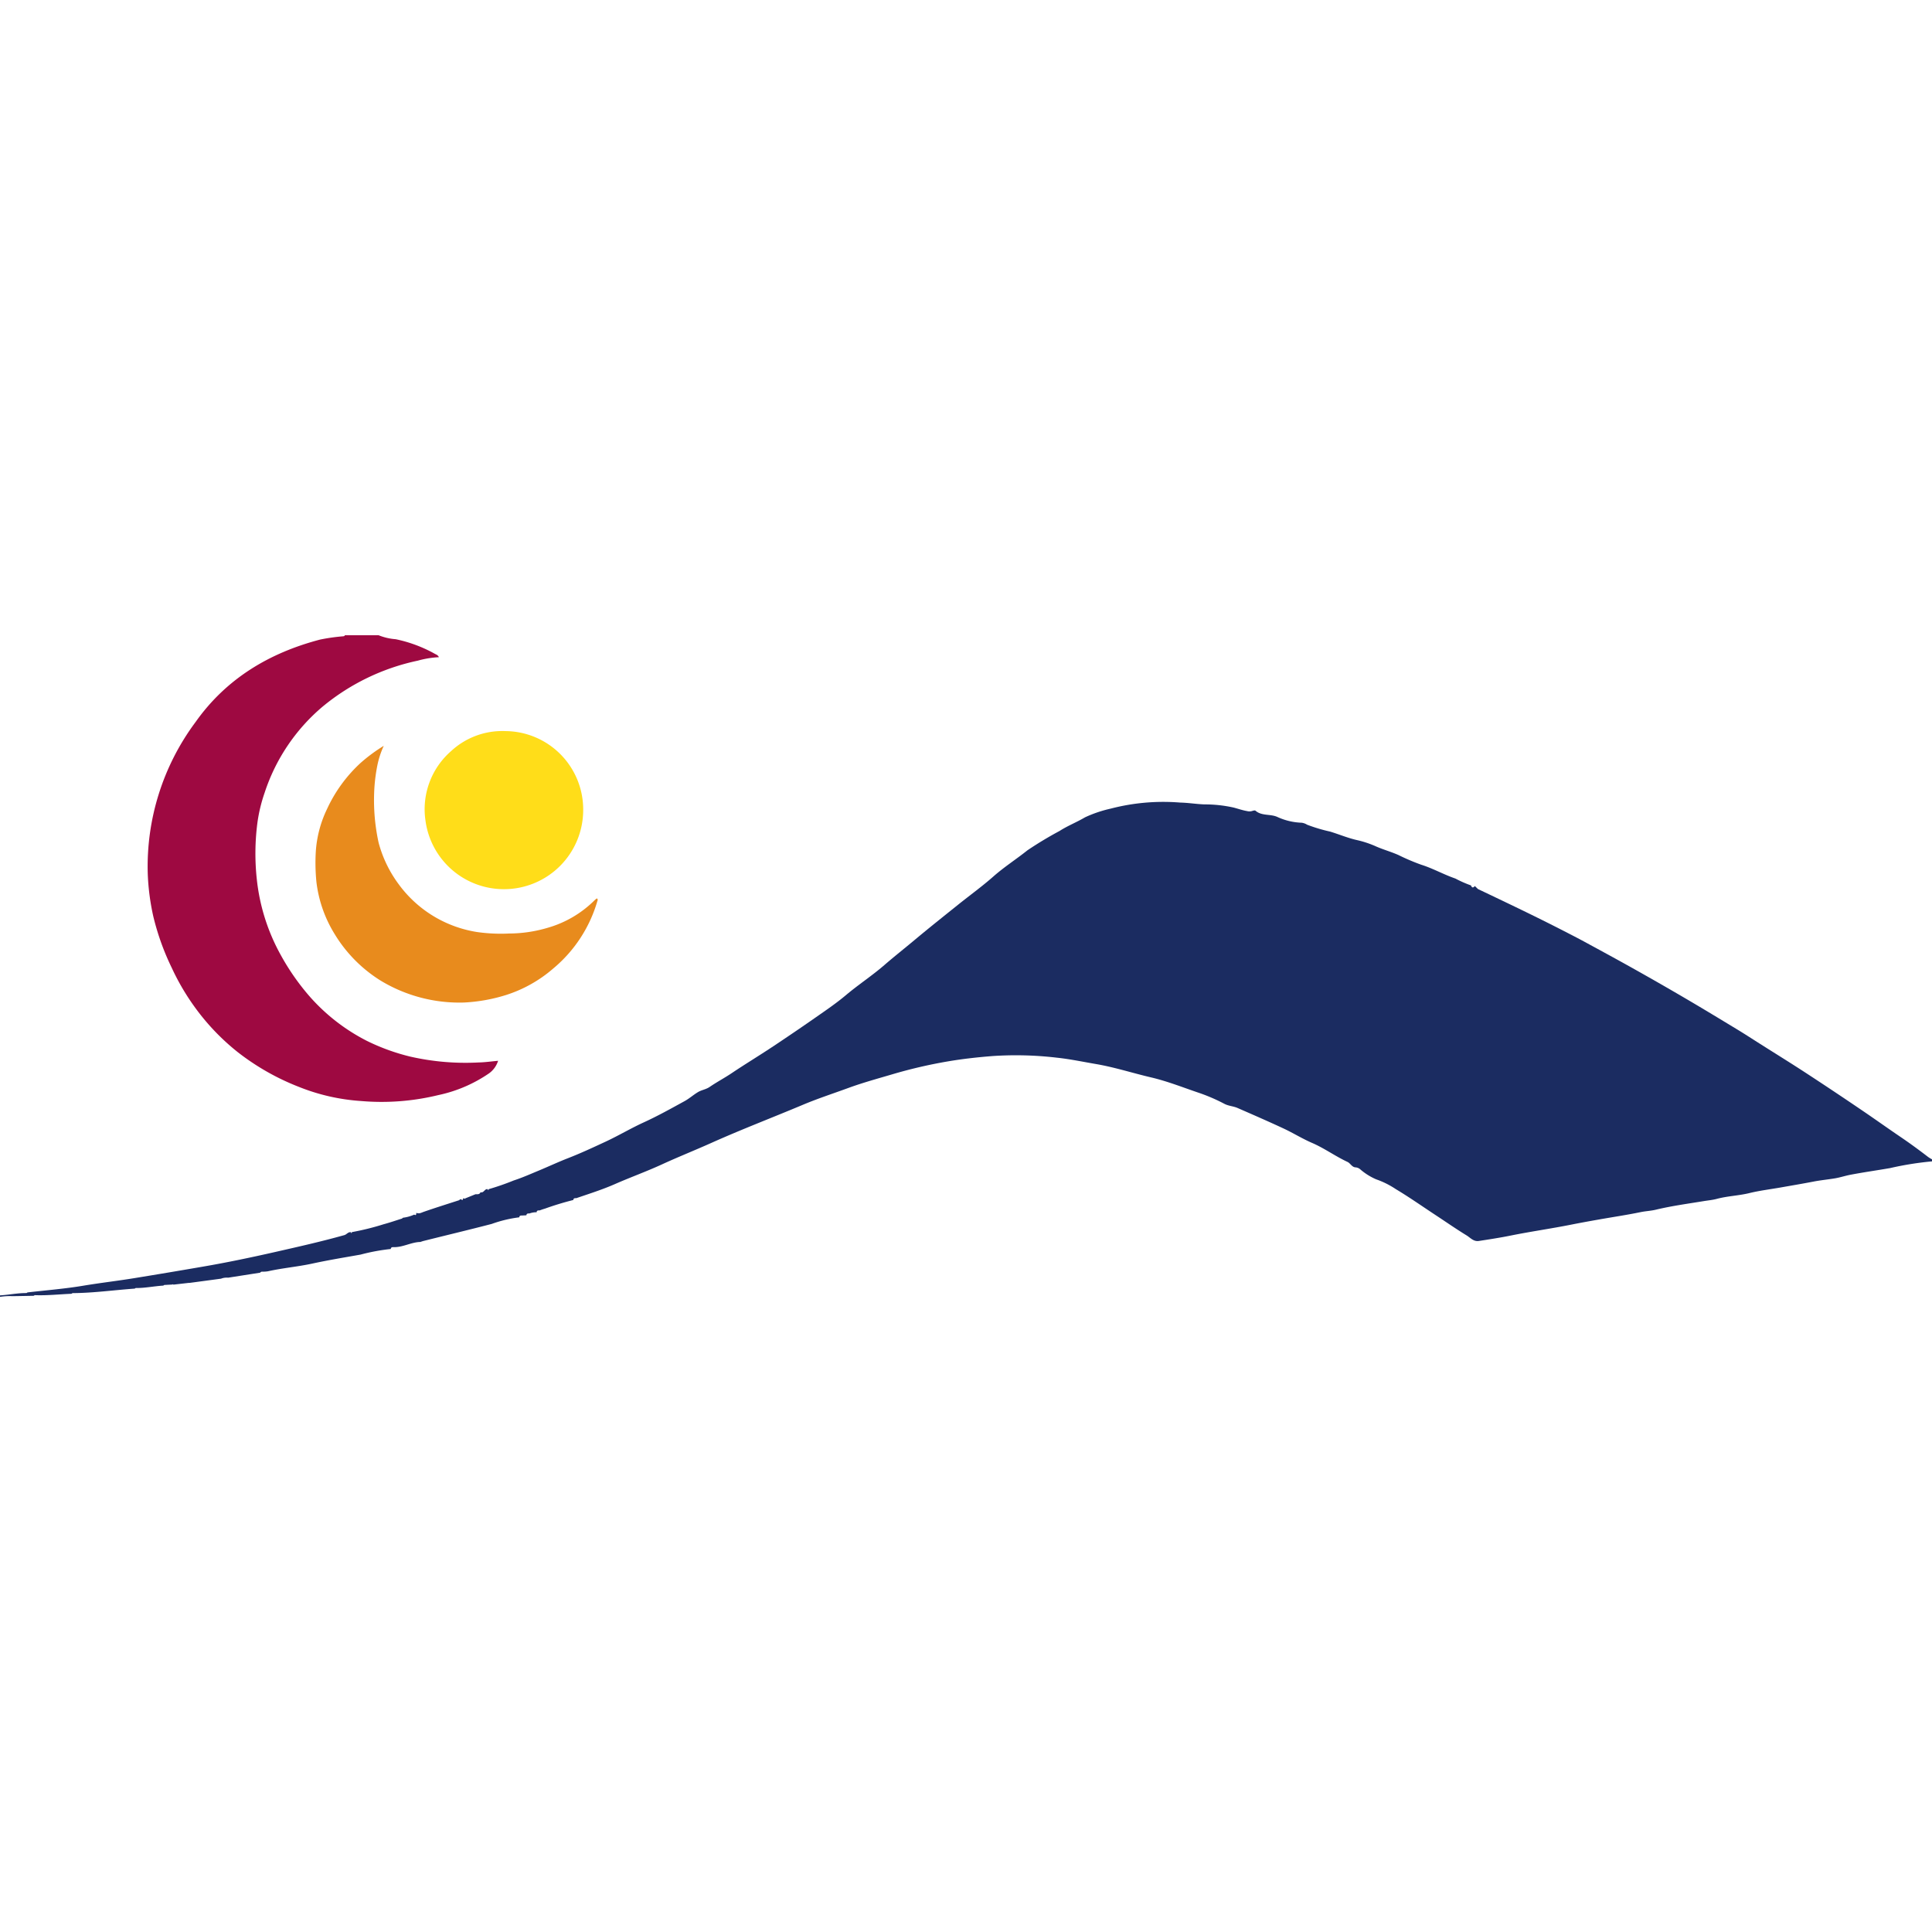
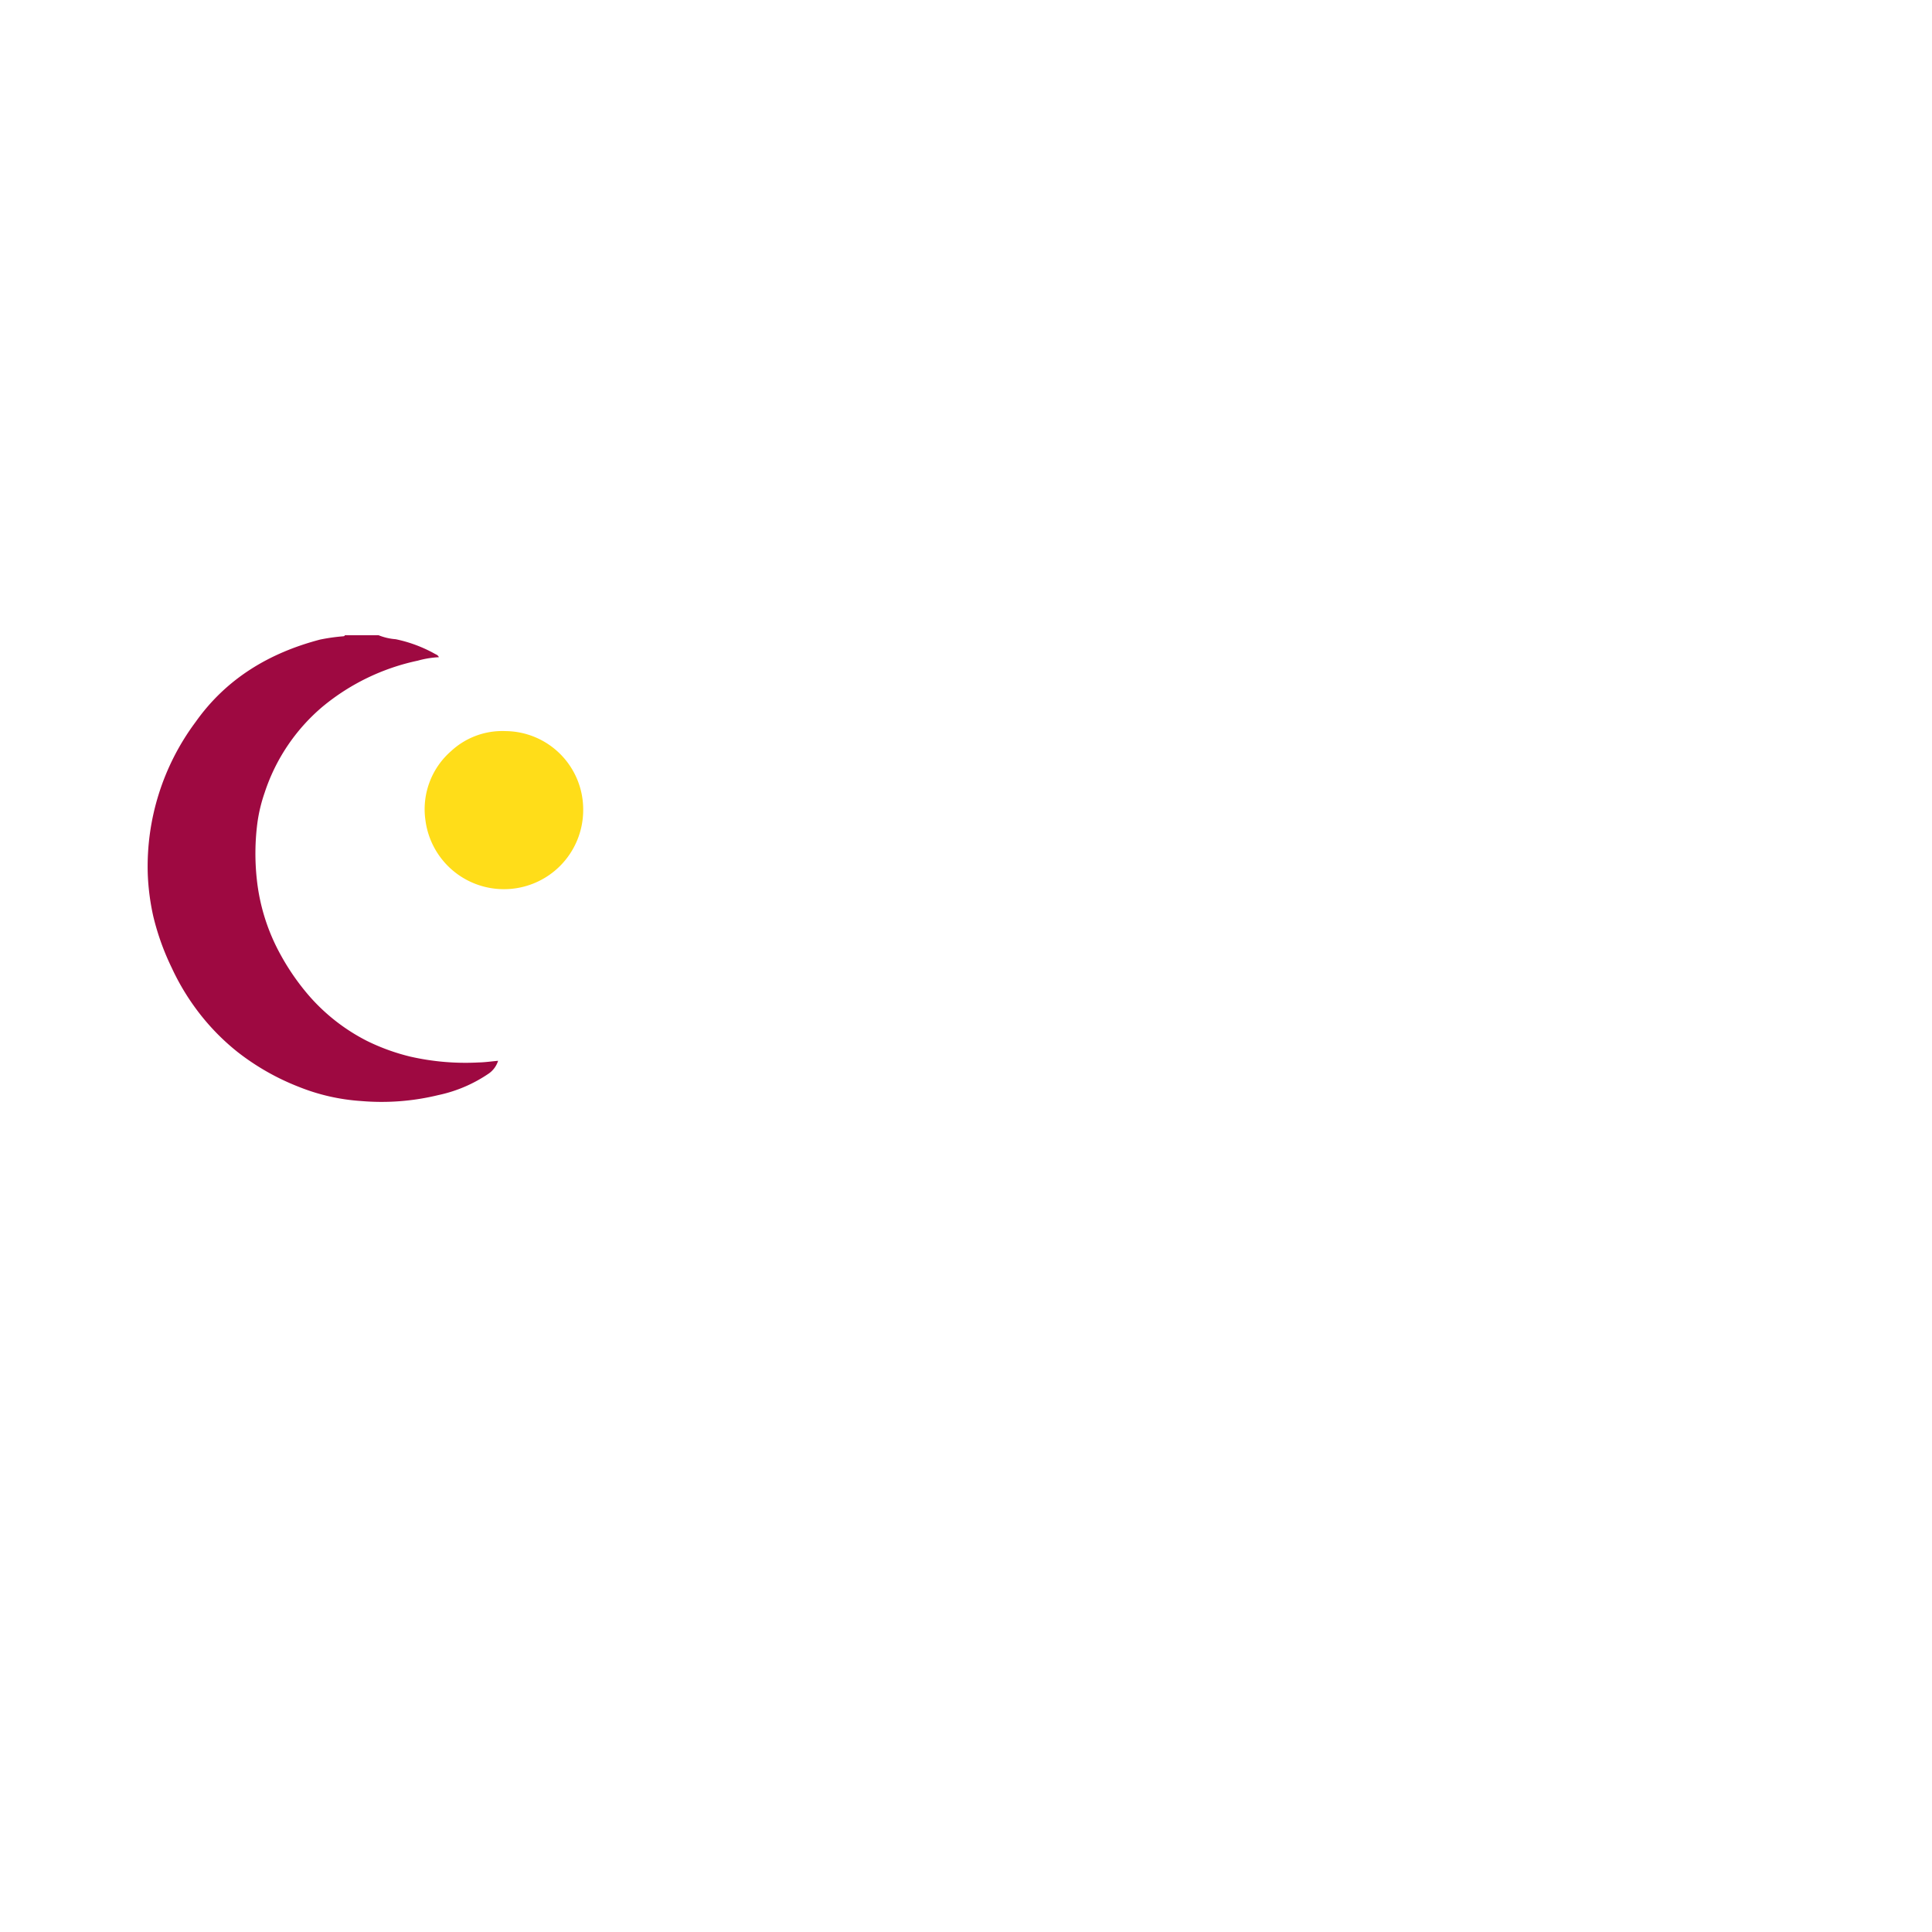
<svg xmlns="http://www.w3.org/2000/svg" version="1.1" width="256" height="256">
  <svg width="256" height="256" viewBox="0 0 224.544 76.894">
    <g transform="translate(-1.881 0.01)">
-       <path d="M56.848,213.786a29.977,29.977,0,0,0,3.679-.911c.716-.192,1.419-.437,2.128-.658l.119-.1a4.5,4.5,0,0,0,1.31-.365c.27.159.21-.084.25-.205.318.147.575-.02.869-.122,1.356-.471,2.727-.9,4.093-1.342l.116-.1.124-.011c.173.17.206.036.234-.109l.122.009c.038.055.075.053.113,0l1.2-.487c.224,0,.47.044.587-.234.381.129.471-.429.829-.35.02.046.041.091.062.138l.057-.142a29.787,29.787,0,0,0,2.907-1.011c.982-.319,1.931-.742,2.887-1.138,1.142-.474,2.262-1,3.413-1.448,1.476-.574,2.911-1.243,4.344-1.908,1.512-.7,2.95-1.563,4.465-2.255,1.621-.74,3.172-1.607,4.728-2.46.556-.3,1.039-.74,1.585-1.065.421-.25.931-.307,1.353-.6.828-.566,1.716-1.034,2.55-1.593,1.537-1.032,3.122-1.991,4.665-3.013q2.557-1.693,5.072-3.447c1.208-.843,2.433-1.674,3.558-2.621,1.439-1.213,3.019-2.242,4.439-3.472,1.169-1.013,2.385-1.969,3.57-2.961,1.659-1.386,3.355-2.735,5.044-4.09,1.352-1.085,2.761-2.1,4.06-3.247,1.26-1.113,2.674-2.017,3.983-3.061a42.839,42.839,0,0,1,3.718-2.238c.95-.611,2-1.016,2.971-1.592a14.515,14.515,0,0,1,2.964-1.005,24.248,24.248,0,0,1,8.11-.705c.935.02,1.867.178,2.8.211a15.379,15.379,0,0,1,3.394.369c.522.136,1.029.318,1.565.409a1.078,1.078,0,0,0,.569-.006c.126-.044.327-.1.4-.042.736.641,1.726.353,2.559.735a7.308,7.308,0,0,0,2.8.665,1.537,1.537,0,0,1,.644.231,19.043,19.043,0,0,0,2.676.8c1.073.326,2.11.772,3.217,1.009a11.709,11.709,0,0,1,2.167.737c.839.363,1.723.607,2.555.977a25.047,25.047,0,0,0,2.651,1.128c1.365.427,2.612,1.142,3.967,1.605a13.547,13.547,0,0,0,1.813.8c.107.292.26.3.449.071l.266.257.094.092c3.342,1.591,6.687,3.18,9.98,4.874.809.416,1.618.829,2.418,1.263,1.972,1.072,3.945,2.141,5.9,3.239q2.97,1.666,5.909,3.389c1.984,1.164,3.952,2.357,5.919,3.55.9.544,1.777,1.118,2.664,1.68,1.781,1.128,3.575,2.236,5.34,3.389q3.287,2.147,6.532,4.354c1.5,1.015,2.976,2.074,4.477,3.091,1.091.739,2.15,1.519,3.194,2.32a4.385,4.385,0,0,0,.443.266v.237a37.072,37.072,0,0,0-4.893.784c-1.525.263-3.058.48-4.577.769-.6.114-1.2.314-1.784.414-.835.141-1.686.219-2.524.382-1.257.243-2.519.455-3.78.678-1.222.216-2.463.364-3.666.658-1.253.307-2.547.339-3.8.676-.471.127-1,.174-1.508.257-1.864.306-3.741.56-5.574,1-.587.141-1.174.159-1.755.279-1.624.336-3.268.577-4.9.867-1.05.185-2.1.375-3.147.583-2.337.466-4.7.8-7.034,1.27-1.227.249-2.476.442-3.718.632-.628.1-.995-.375-1.432-.643-1.244-.762-2.445-1.6-3.664-2.4-1.518-1-3.009-2.048-4.568-2.982a10.027,10.027,0,0,0-2.281-1.137,7.085,7.085,0,0,1-1.816-1.132.952.952,0,0,0-.557-.257c-.441-.007-.613-.474-.963-.637-1.413-.656-2.675-1.586-4.113-2.206-1.137-.491-2.2-1.156-3.321-1.679-1.765-.823-3.555-1.6-5.339-2.38-.479-.21-1.022-.226-1.5-.468a20.8,20.8,0,0,0-2.853-1.246c-1.9-.638-3.767-1.391-5.719-1.846-2.131-.5-4.21-1.176-6.382-1.548-1.506-.257-3.014-.577-4.528-.737a40.729,40.729,0,0,0-7.462-.194c-1.775.139-3.536.333-5.288.634a55.962,55.962,0,0,0-6.466,1.51c-1.7.5-3.4.966-5.066,1.577-1.741.639-3.508,1.212-5.216,1.929-3.563,1.5-7.175,2.876-10.7,4.457-1.907.854-3.85,1.626-5.748,2.5-1.79.822-3.643,1.487-5.447,2.28-1.443.634-2.969,1.116-4.471,1.629-.162,0-.334-.015-.356.216a34.585,34.585,0,0,0-3.31,1.009c-.2.053-.4.13-.6.2-.162,0-.333-.017-.356.215a2.328,2.328,0,0,0-.83.141c-.161,0-.333-.019-.356.212l-.474.025c-.161,0-.333-.019-.356.212a14.744,14.744,0,0,0-3.2.767c-2.636.686-5.286,1.317-7.927,1.979-.129.032-.256.081-.383.121l-.1,0c-1.014.063-1.929.615-2.959.6-.165,0-.339-.024-.364.213a23.221,23.221,0,0,0-3.521.654c-1.866.33-3.738.638-5.59,1.04-1.716.372-3.467.517-5.179.9a3.663,3.663,0,0,1-.525.042c-.132,0-.273-.025-.359.116l-3.73.583h-.011a1.789,1.789,0,0,0-.819.119H41.6l-3.61.485c-.036,0-.071,0-.107,0l-1.794.205c-.031-.05-.066-.057-.108-.012l-.947.05-.122.076c-1.071.06-2.126.294-3.2.277l-.116.07c-2.41.17-4.808.511-7.23.524l-.122.076c-1.423.056-2.841.218-4.267.16l-.119.074q-1.234.023-2.47.044a7.114,7.114,0,0,0-1.446.081v-.173c1.027-.06,2.04-.279,3.074-.267l.122-.076c2.157-.251,4.326-.42,6.464-.778,1.955-.327,3.924-.553,5.882-.87q4.018-.653,8.027-1.347c2.806-.481,5.591-1.065,8.366-1.694,2.706-.614,5.415-1.222,8.087-1.973.276-.078.435-.387.758-.334.021.044.044.088.065.13.018-.046.037-.094.055-.141Z" transform="translate(-14.059 -144.423)" fill="#1b2c61" />
      <path d="M187.473-.009a6.662,6.662,0,0,0,2,.466,16.024,16.024,0,0,1,4.521,1.68c.159.1.372.134.5.41a10.915,10.915,0,0,0-2.445.4,25.663,25.663,0,0,0-11.1,5.369,22.088,22.088,0,0,0-6.712,9.99,18.069,18.069,0,0,0-.839,3.5,27.722,27.722,0,0,0-.069,6.539,23.135,23.135,0,0,0,2.749,8.751,27.367,27.367,0,0,0,3.472,4.97,22.409,22.409,0,0,0,6.568,5.07,24.391,24.391,0,0,0,5.031,1.828,28.887,28.887,0,0,0,7.969.683c.729-.014,1.456-.121,2.255-.192a2.838,2.838,0,0,1-1.056,1.461,16.416,16.416,0,0,1-5.912,2.529,27.8,27.8,0,0,1-8.952.685,23.517,23.517,0,0,1-7.231-1.644,28.1,28.1,0,0,1-7.124-4.051,26.454,26.454,0,0,1-4.724-4.872,27.379,27.379,0,0,1-2.933-4.92A29.325,29.325,0,0,1,161.3,32.67a27.183,27.183,0,0,1-.644-4.937,28.1,28.1,0,0,1,5.567-17.665C169.794,5.025,174.784,2.05,180.679.5a22.018,22.018,0,0,1,2.649-.379c.1-.013.2,0,.235-.126h3.913Z" transform="translate(-141.602)" fill="#9e0941" />
-       <path d="M333.1,108.44a10.293,10.293,0,0,0-.756,2.333,19.908,19.908,0,0,0-.312,2.26,23.091,23.091,0,0,0,.472,6.672,14.239,14.239,0,0,0,2.332,4.822,13.959,13.959,0,0,0,9.093,5.552,19.582,19.582,0,0,0,3.74.174,15.887,15.887,0,0,0,4.485-.666,12.622,12.622,0,0,0,5.448-3.2,3.292,3.292,0,0,1,.257-.215c.165.109.095.213.063.322a15.97,15.97,0,0,1-5.118,7.82,15.587,15.587,0,0,1-5.5,3.089,19.551,19.551,0,0,1-4.874.871,17.689,17.689,0,0,1-9.678-2.537,16.339,16.339,0,0,1-5.386-5.462,14.784,14.784,0,0,1-2.093-6.016,22.431,22.431,0,0,1-.074-3.485,13.359,13.359,0,0,1,1.3-4.974,16.852,16.852,0,0,1,3.9-5.365,18.977,18.977,0,0,1,2.709-2Z" transform="translate(-286.617 -95.592)" fill="#e88b1d" />
      <path d="M441.6,112.373a9.189,9.189,0,0,1-9.165-8,8.962,8.962,0,0,1,2.966-8.034A8.756,8.756,0,0,1,441.727,94a9.106,9.106,0,0,1,9.042,9.174A9.2,9.2,0,0,1,441.6,112.373Z" transform="translate(-381.107 -82.865)" fill="#ffdd19" />
    </g>
  </svg>
  <style>@media (prefers-color-scheme: light) { :root { filter: none; } }
@media (prefers-color-scheme: dark) { :root { filter: contrast(0.385) brightness(4.5); } }
</style>
</svg>